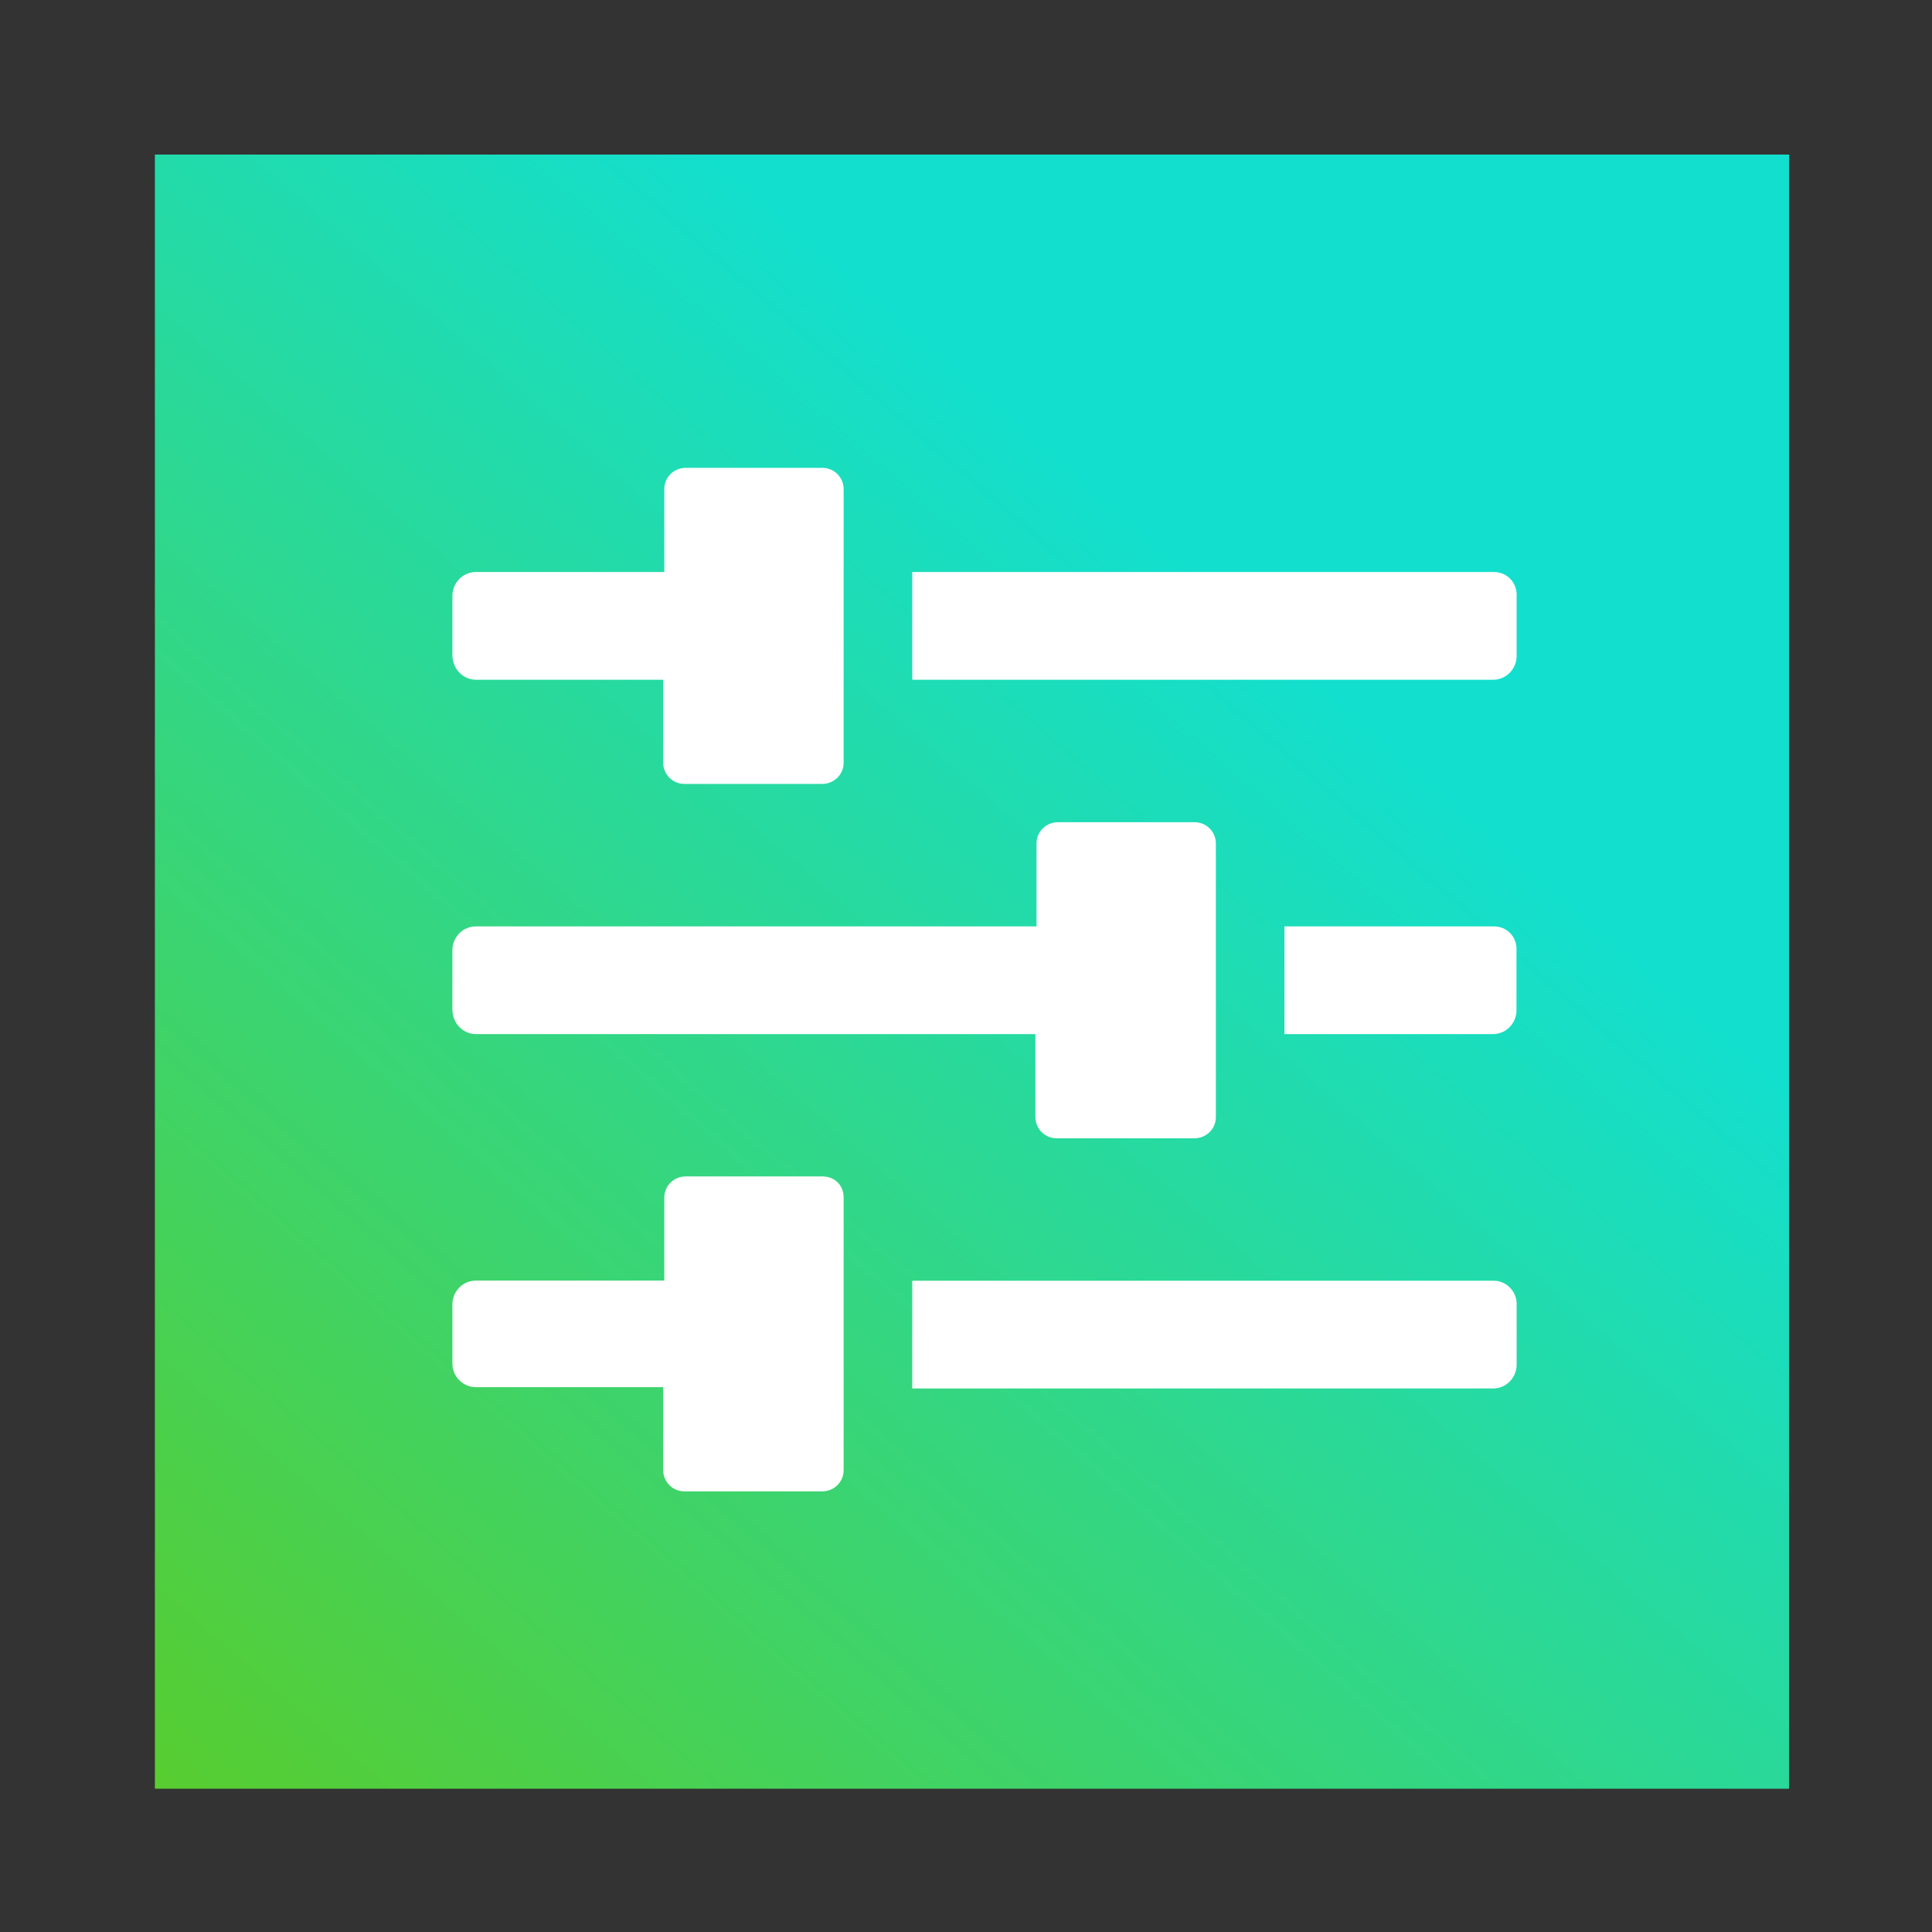
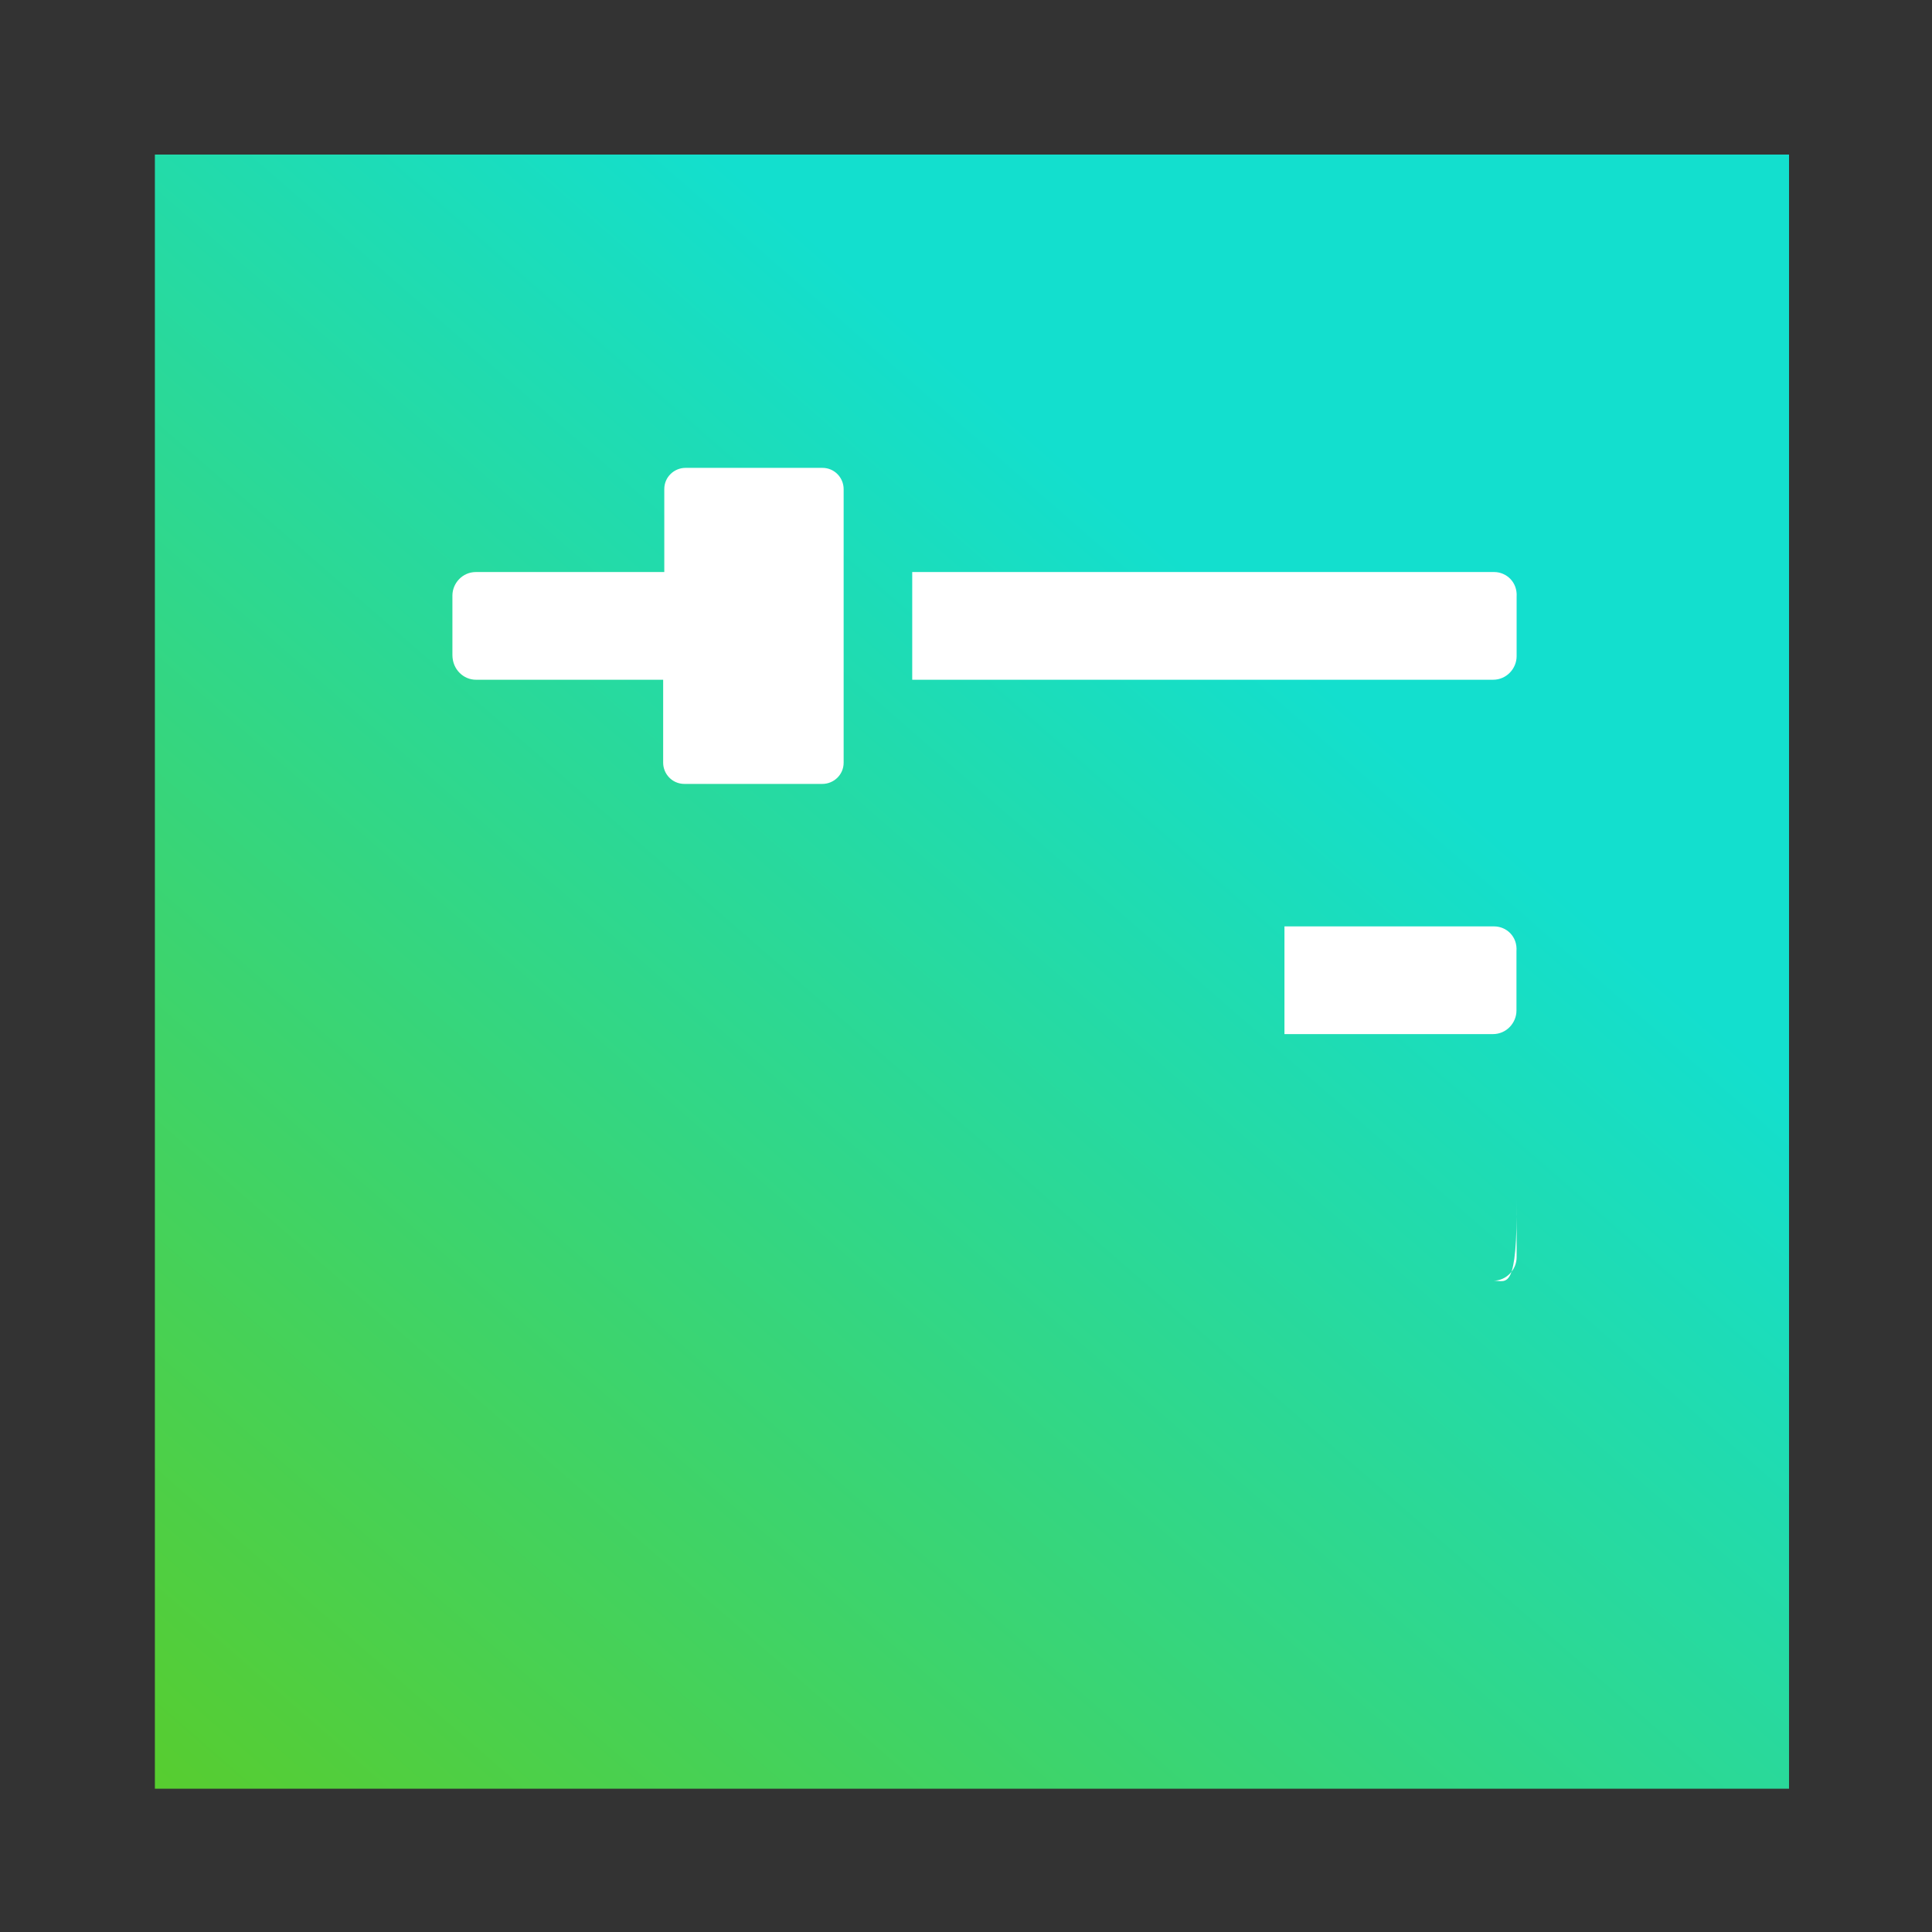
<svg xmlns="http://www.w3.org/2000/svg" version="1.1" id="Layer_1" x="0px" y="0px" viewBox="0 0 1200 1200" style="enable-background:new 0 0 1200 1200;" xml:space="preserve">
  <rect x="0" y="0" width="1200" height="1200" fill="#333333" stroke="none" />
  <style type="text/css">
	.st0{fill:url(#SVGID_1_);}
	.st1{fill:#FFFFFF;}
</style>
  <linearGradient id="SVGID_1_" gradientUnits="userSpaceOnUse" x1="107.008" y1="-5203.273" x2="787.008" y2="-4422.273" gradientTransform="matrix(1 0 0 -1 0 -4029.307)">
    <stop offset="0" style="stop-color:#5ACC29" />
    <stop offset="1" style="stop-color:#13DFCE" />
  </linearGradient>
  <rect x="96.2" y="96" class="st0" width="1015" height="1015" />
  <g>
    <path class="st1" d="M295.6,422.2h116.3v51.5c0,7,5.6,13.2,13.2,13.2h85.7c7,0,13.2-5.6,13.2-13.2V303.8c0-7-5.6-13.2-13.2-13.2   l-85,0c-7,0-13.2,5.6-13.2,13.2v51.5l-117,0c-8.4,0-14.6,7-14.6,14.6v36.9C281,415.9,288,422.2,295.6,422.2L295.6,422.2z" />
    <path class="st1" d="M928,355.3H566.6v66.9h360.8c8.4,0,14.6-7,14.6-14.6v-36.9C942.6,361.6,935.7,355.3,928,355.3L928,355.3z" />
    <path class="st1" d="M928,575.4H797.8v66.9h129.5c8.4,0,14.6-7,14.6-14.6v-36.9C942.6,581.7,935.7,575.4,928,575.4L928,575.4z" />
-     <path class="st1" d="M295.6,642.3h347.5v51.5c0,7,5.6,13.2,13.2,13.2h85.7c7,0,13.2-5.6,13.2-13.2l0-169.9c0-7-5.6-13.2-13.2-13.2   h-85c-7,0-13.2,5.6-13.2,13.2v51.5l-348.2,0c-8.4,0-14.6,7-14.6,14.6V627C281,636,288,642.3,295.6,642.3L295.6,642.3z" />
-     <path class="st1" d="M928,795.5H566.6v66.9h360.8c8.4,0,14.6-7,14.6-14.6v-36.9C942.6,802.5,935.7,795.5,928,795.5L928,795.5z" />
-     <path class="st1" d="M510.8,730.7h-85c-7,0-13.2,5.6-13.2,13.2v51.5h-117c-8.4,0-14.6,7-14.6,14.6V847c0,8.4,7,14.6,14.6,14.6   h116.3v51.5c0,7,5.6,13.2,13.2,13.2h85.7c7,0,13.2-5.6,13.2-13.2V744C524.1,736.3,518.5,730.7,510.8,730.7L510.8,730.7z" />
+     <path class="st1" d="M928,795.5H566.6h360.8c8.4,0,14.6-7,14.6-14.6v-36.9C942.6,802.5,935.7,795.5,928,795.5L928,795.5z" />
  </g>
</svg>